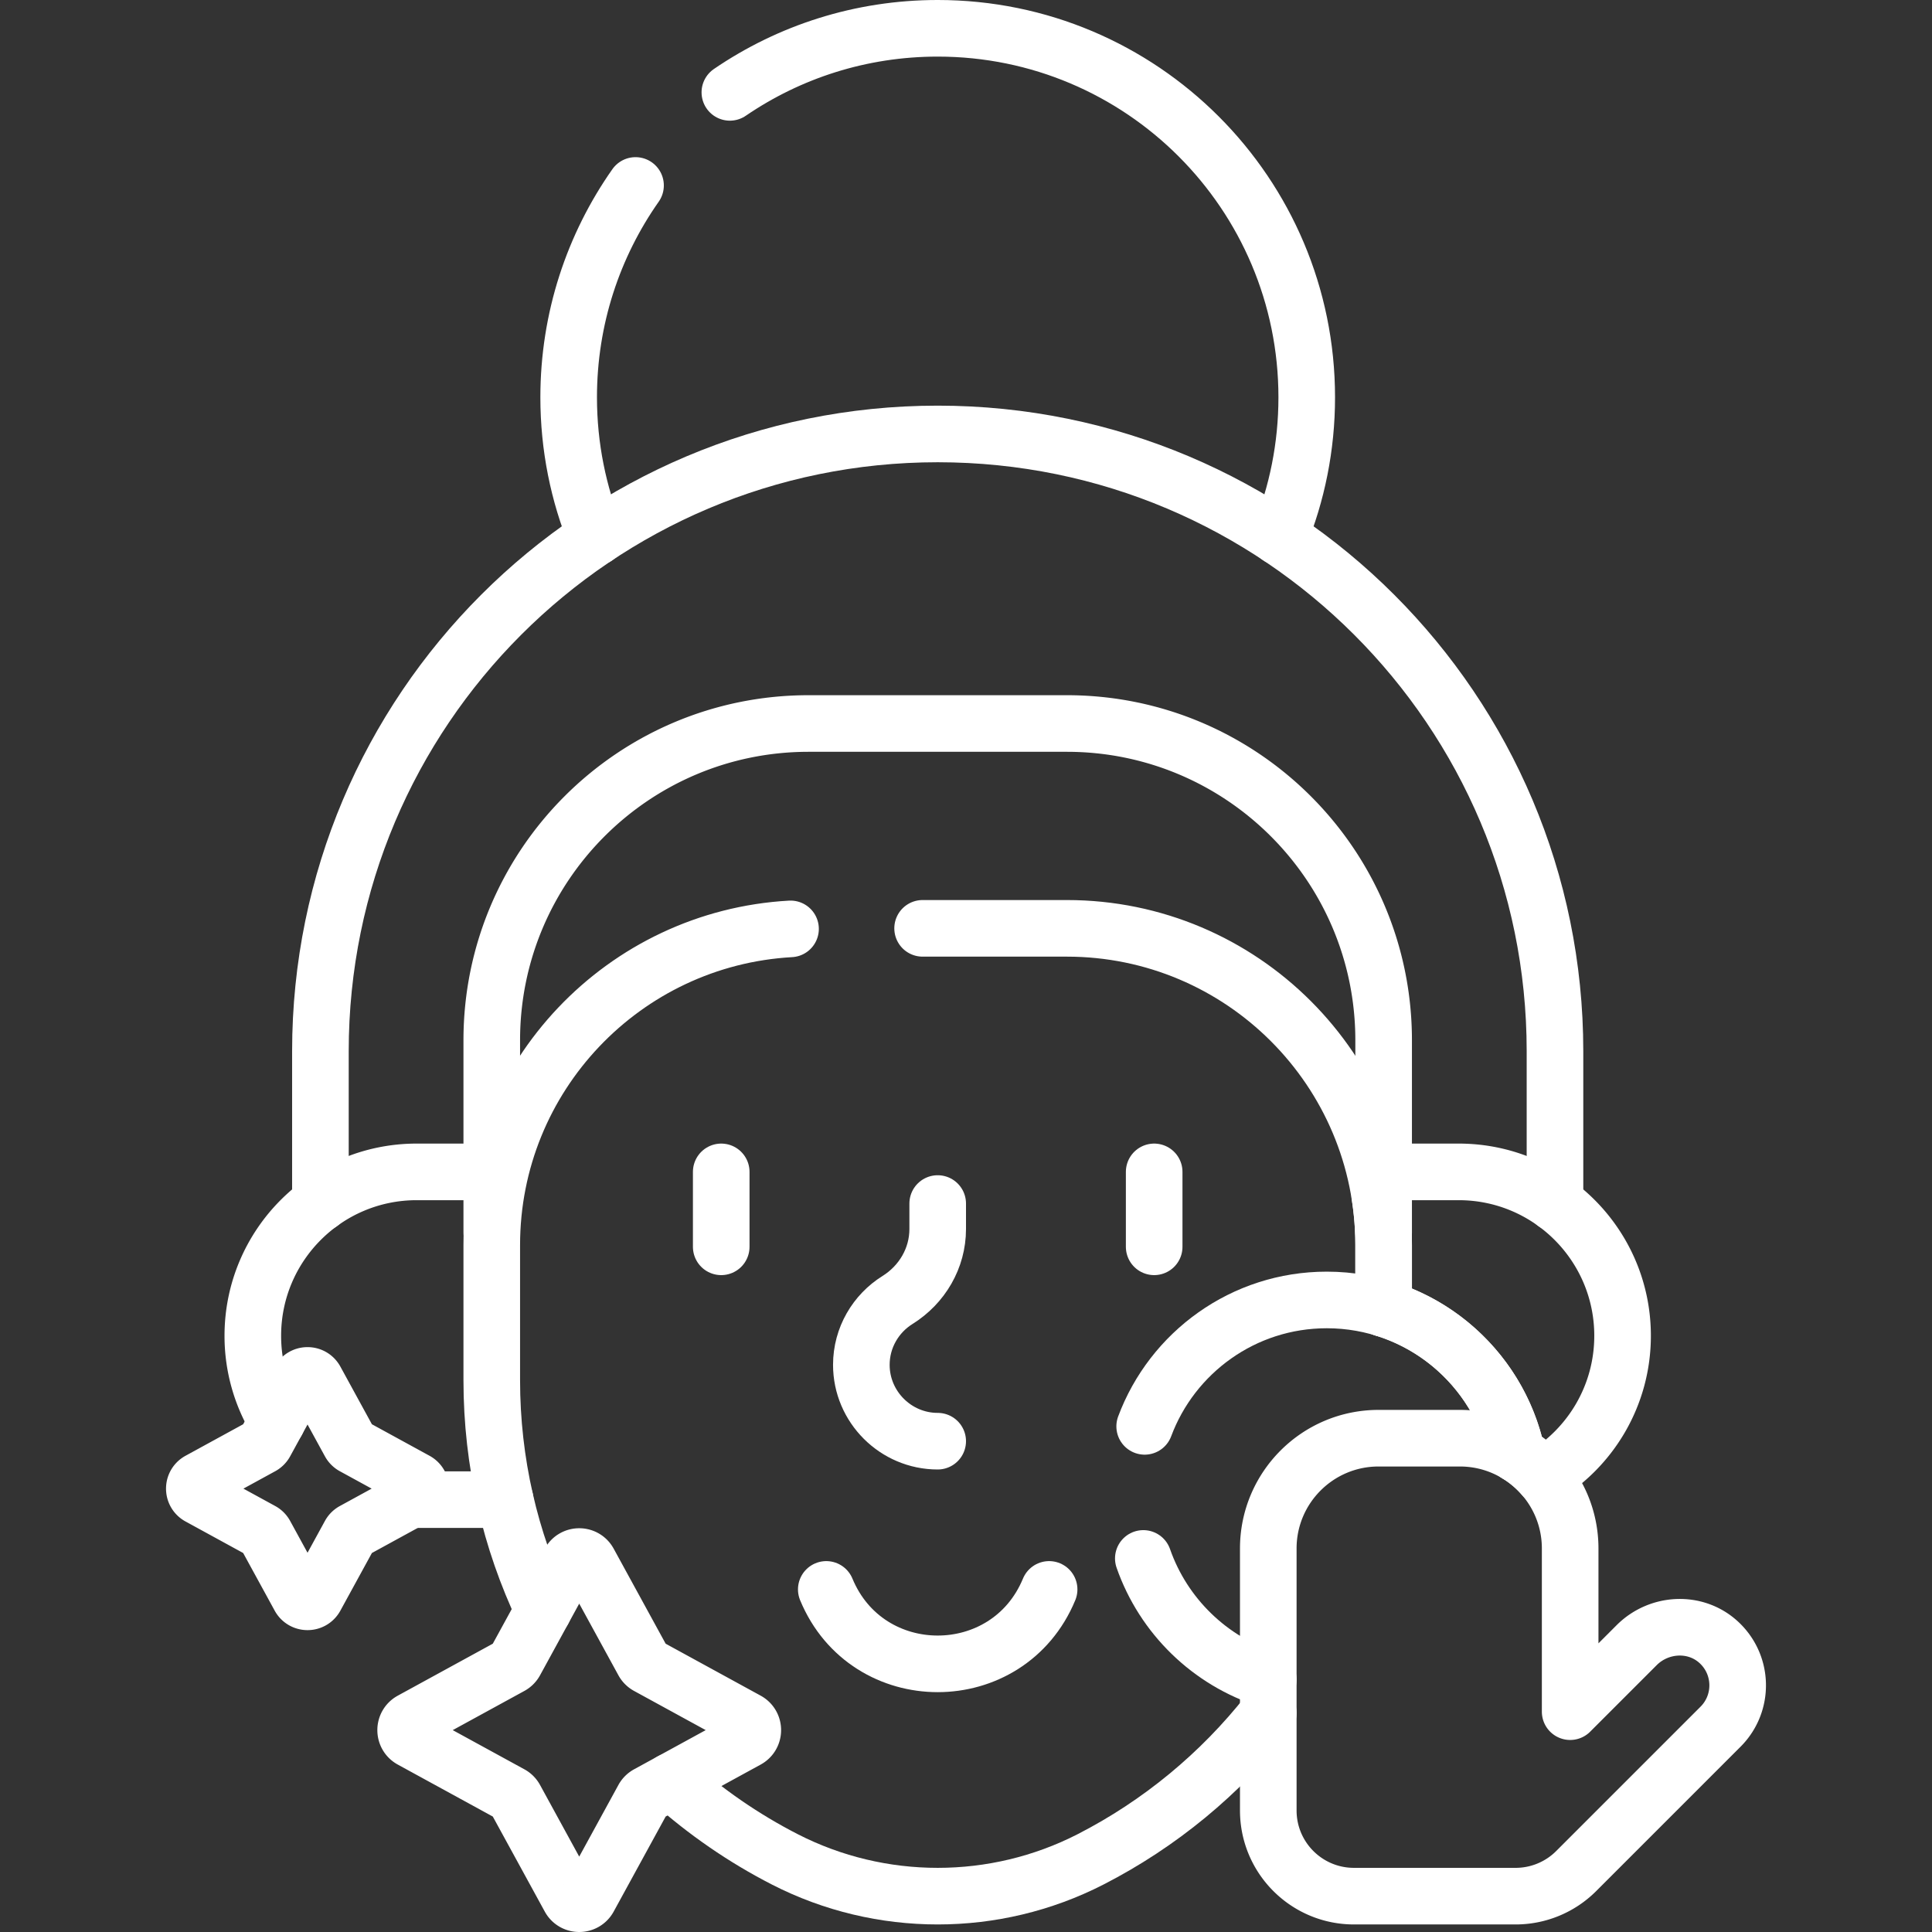
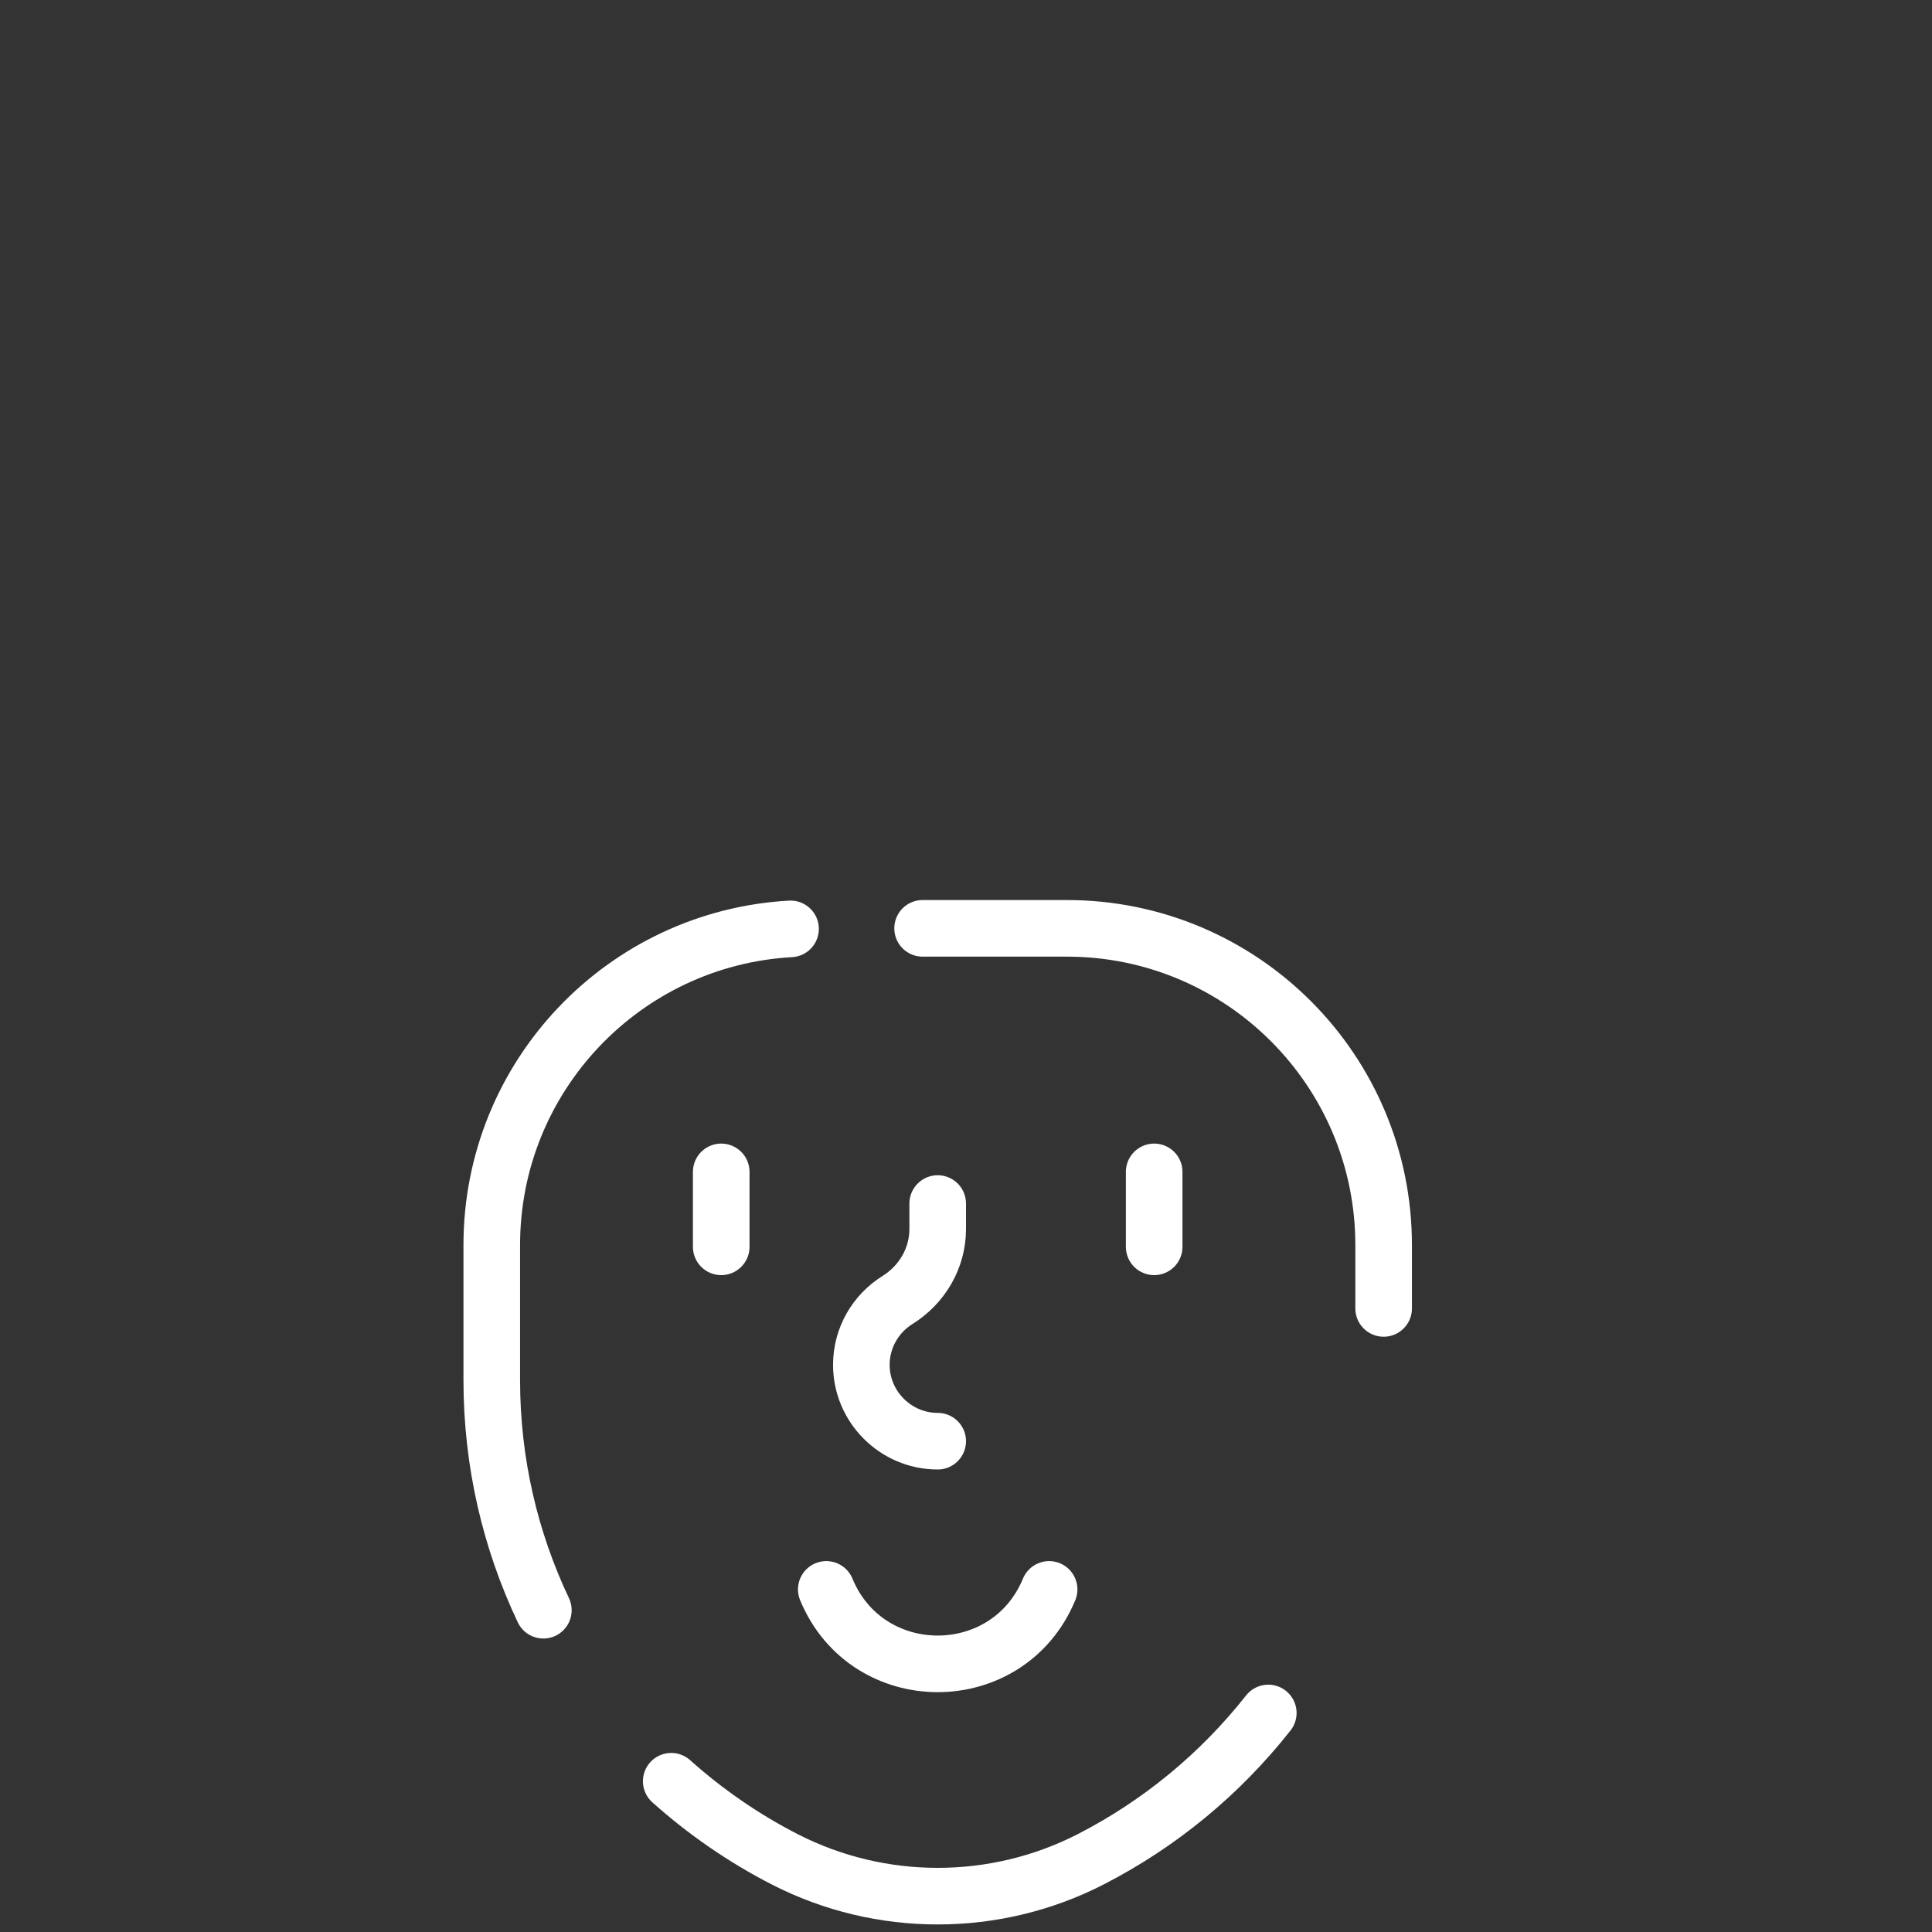
<svg xmlns="http://www.w3.org/2000/svg" class="" xml:space="preserve" style="enable-background:new 0 0 512 512" viewBox="0 0 512 512" y="0" x="0" height="512" width="512" version="1.1">
  <rect x="0" y="0" width="512" height="512" fill="#333333" stroke="none" />
  <g>
-     <path class="" opacity="1" data-original="#000000" stroke-miterlimit="10" stroke-linejoin="round" stroke-linecap="round" stroke-width="15" stroke="#ffffff" fill="none" style="stroke-width:15;stroke-linecap:round;stroke-linejoin:round;stroke-miterlimit:10;" d="M168.423 49.149c-11.163 15.891-17.721 35.253-17.721 56.149 0 13.107 2.585 25.607 7.262 37.03M339.036 142.328c4.677-11.423 7.262-23.924 7.262-37.03 0-54.012-43.786-97.798-97.798-97.798-20.429 0-39.393 6.268-55.08 16.979" />
-     <path class="" opacity="1" data-original="#000000" stroke-miterlimit="10" stroke-linejoin="round" stroke-linecap="round" stroke-width="15" stroke="#ffffff" fill="none" style="stroke-width:15;stroke-linecap:round;stroke-linejoin:round;stroke-miterlimit:10;" d="M412.087 318.858v-40.271C412.087 188.24 338.847 115 248.5 115h0c-90.347 0-163.587 73.24-163.587 163.587v40.271M108.849 397.383c.526.019 1.051.04 1.581.04h23.438" />
-     <path class="" opacity="1" data-original="#000000" stroke-miterlimit="10" stroke-linejoin="round" stroke-linecap="round" stroke-width="15" stroke="#ffffff" fill="none" style="stroke-width:15;stroke-linecap:round;stroke-linejoin:round;stroke-miterlimit:10;" d="M131.322 310.562H110.43c-23.986 0-43.43 19.444-43.43 43.43v0a43.22 43.22 0 0 0 6.4 22.696M366.678 329.974v16.772c17.77 5.43 31.454 20.208 35.323 38.605a29.35 29.35 0 0 1 6.948 5.866c12.613-7.6 21.051-21.425 21.051-37.224v0c0-23.986-19.444-43.43-43.43-43.43h-20.892v6.443c.655 4.226 1 8.556 1 12.968z" />
    <path class="" opacity="1" data-original="#000000" stroke-miterlimit="10" stroke-linejoin="round" stroke-linecap="round" stroke-width="15" stroke="#ffffff" fill="none" style="stroke-width:15;stroke-linecap:round;stroke-linejoin:round;stroke-miterlimit:10;" d="M366.678 346.746v-16.772c0-46.366-37.587-83.954-83.954-83.954H244.5M177.883 472.047c9.078 8.122 19.189 15.113 30.132 20.717 25.35 12.981 55.62 12.981 80.969 0 18.386-9.416 34.445-22.717 47.125-38.807M209.5 246.164c-44.143 2.477-79.178 39.047-79.178 83.81v35.788c0 21.816 4.916 42.477 13.674 60.963M248.5 381.929h0c-11.129 0-20.234-9.105-20.234-20.234v0c0-7.228 3.841-13.602 9.582-17.182 6.537-4.077 10.652-11.099 10.652-18.803v-6.759M218.973 421.21c10.896 26.306 48.158 26.306 59.054 0M191.132 310.562v19.857M305.868 310.562v19.857" />
-     <path class="" opacity="1" data-original="#000000" stroke-miterlimit="10" stroke-linejoin="round" stroke-linecap="round" stroke-width="15" stroke="#ffffff" fill="none" style="stroke-width:15;stroke-linecap:round;stroke-linejoin:round;stroke-miterlimit:10;" d="M366.678 326.583V275.69c0-46.366-37.587-83.954-83.954-83.954h-68.448c-46.366 0-83.954 37.587-83.954 83.954v50.893M156.051 414.013l14.418 26.362a2.91 2.91 0 0 0 1.156 1.156l26.362 14.418c2.017 1.103 2.017 3.999 0 5.102l-26.362 14.418a2.91 2.91 0 0 0-1.156 1.156l-14.418 26.362c-1.103 2.017-3.999 2.017-5.102 0l-14.418-26.362a2.91 2.91 0 0 0-1.156-1.156l-26.362-14.418c-2.017-1.103-2.017-3.999 0-5.102l26.362-14.418a2.91 2.91 0 0 0 1.156-1.156l14.418-26.362c1.102-2.017 3.999-2.017 5.102 0zM83.621 365.758l9.072 16.588c.222.406.555.739.961.961l16.588 9.072c1.677.917 1.677 3.325 0 4.243l-16.588 9.072a2.415 2.415 0 0 0-.961.961l-9.072 16.588c-.917 1.677-3.325 1.677-4.243 0l-9.072-16.588a2.415 2.415 0 0 0-.961-.961l-16.588-9.072c-1.677-.917-1.677-3.325 0-4.243l16.588-9.072c.406-.222.739-.555.961-.961l9.072-16.588c.918-1.677 3.326-1.677 4.243 0zM455.418 435.161c-6.173-5.618-15.786-5.075-21.688.827l-17.621 17.621v-43.238c0-16.145-13.088-29.233-29.233-29.233h-21.535c-16.145 0-29.233 13.088-29.233 29.233v69.424c0 12.539 10.165 22.704 22.704 22.704h42.841a22.702 22.702 0 0 0 16.054-6.65l38.251-38.251c6.231-6.228 6.05-16.439-.54-22.437z" />
-     <path class="" opacity="1" data-original="#000000" stroke-miterlimit="10" stroke-linejoin="round" stroke-linecap="round" stroke-width="15" stroke="#ffffff" fill="none" style="stroke-width:15;stroke-linecap:round;stroke-linejoin:round;stroke-miterlimit:10;" d="M402.001 385.351c-4.906-23.332-25.6-40.851-50.391-40.851-22.11 0-40.959 13.936-48.26 33.5M302.99 413c5.337 15.26 17.648 27.245 33.119 32.122" />
  </g>
</svg>